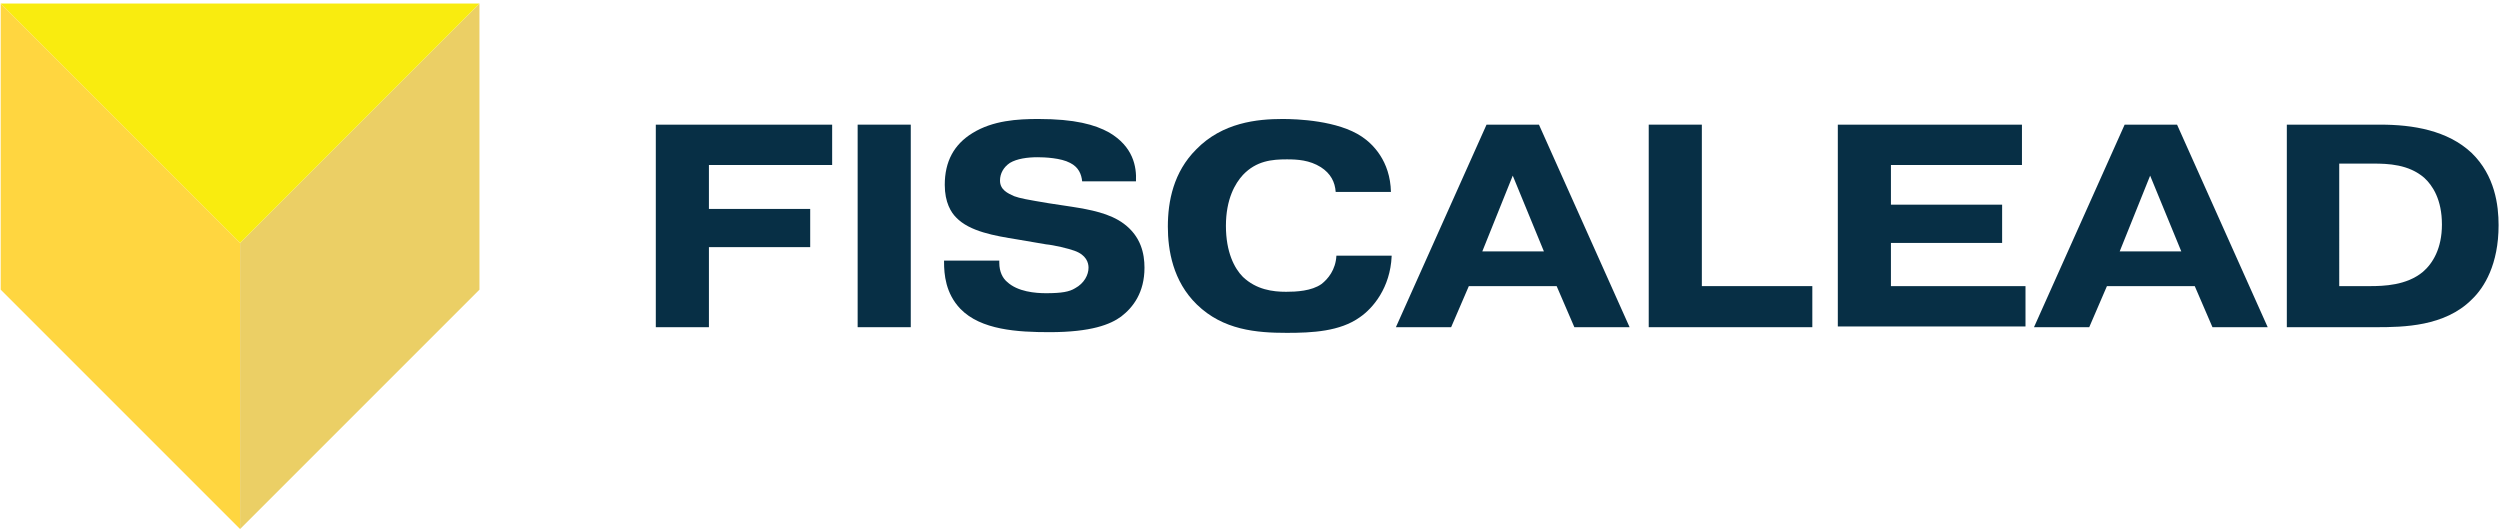
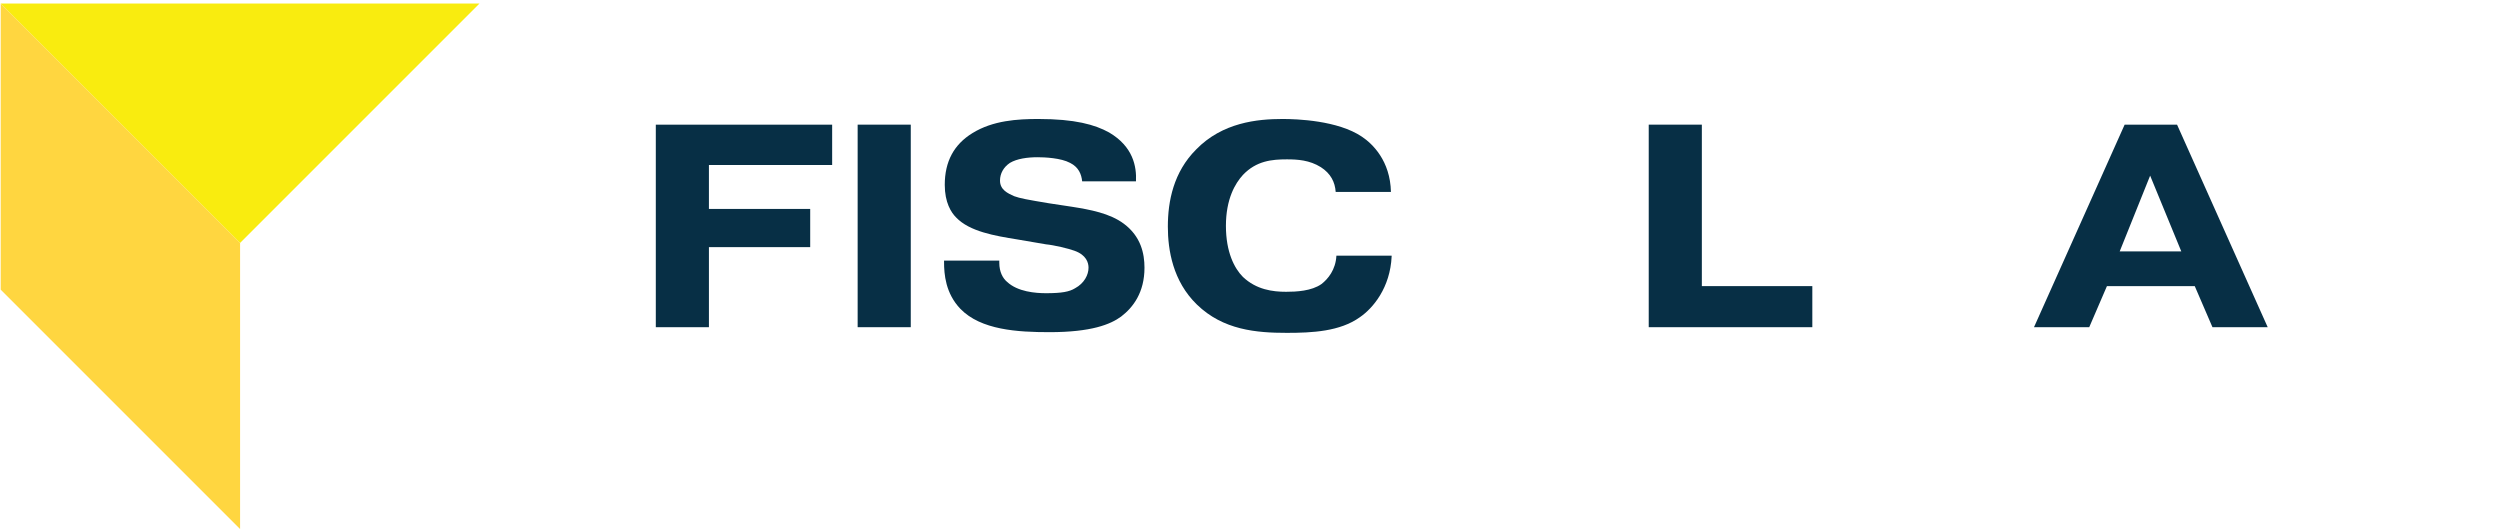
<svg xmlns="http://www.w3.org/2000/svg" version="1.2" viewBox="0 0 353 75" width="353" height="75">
  <title>logo-svg</title>
  <style>
		.s0 { fill: #072f45 } 
		.s1 { fill: #ffd640 } 
		.s2 { fill: #ebcf65 } 
		.s3 { fill: #f9ec0f } 
	</style>
  <g id="Calque_1">
	</g>
  <g id="Calque_6">
	</g>
  <g id="LOGO">
    <g>
      <g>
        <g>
          <g>
            <g>
              <g>
                <path class="s0" d="m114.4 29.5v5.4h-14.3v11.3h-7.5v-28.6h24.9v5.7h-17.4v6.2z" />
                <path class="s0" d="m128.6 17.6v28.6h-7.5v-28.6z" />
                <path class="s0" d="m141.1 36.9v0.2c0 1.3 0.5 2.2 1.1 2.7 1.5 1.4 4 1.6 5.5 1.6 2.2 0 3.3-0.2 4.1-0.7 1.3-0.7 1.9-1.9 1.9-2.9 0-0.7-0.3-1.8-2-2.4-0.8-0.3-2.9-0.8-4-0.9l-4.1-0.7c-3.1-0.5-6.7-1.1-8.6-3.1-0.7-0.7-1.6-2.1-1.6-4.6 0-3.3 1.3-5.7 3.9-7.3 2.9-1.8 6.4-2 9.3-2 5.2 0 8 0.8 10 1.9 3.4 2 3.9 4.8 3.8 6.9h-7.6c-0.1-1-0.5-2-1.7-2.6-1.3-0.7-3.6-0.8-4.6-0.8-1.4 0-2.9 0.2-3.9 0.8-0.9 0.6-1.4 1.5-1.4 2.5 0 1.3 1.1 1.8 2 2.2 0.8 0.3 1.9 0.5 4.9 1l3.3 0.5c2.5 0.4 5.3 0.9 7.3 2.4 2.4 1.8 2.9 4.2 2.9 6.2 0 3.5-1.6 5.6-3.3 6.9-1.5 1.1-4.2 2.2-10.1 2.2-4.5 0-9.7-0.3-12.6-3.3-2.1-2.2-2.3-4.9-2.3-6.6v-0.2h7.8z" />
                <path class="s0" d="m196.5 36.2c-0.2 4.4-2.6 7.3-4.5 8.6-2.8 2-6.7 2.2-10.3 2.2-4.3 0-9-0.4-12.7-4-3.4-3.3-4.1-7.7-4.1-11 0-3.6 0.8-7.7 4-10.9 3.7-3.8 8.6-4.3 12.2-4.3 2 0 7.8 0.2 11.2 2.5 1.5 1 4 3.4 4.1 7.8h-7.8c-0.1-1.4-0.7-2.6-2.1-3.5-1.6-1-3.3-1.1-4.8-1.1-2.1 0-4.3 0.2-6.2 2.2-1.1 1.2-2.4 3.4-2.4 7.2 0 3.7 1.2 6 2.4 7.2 1.9 1.8 4.2 2.1 6.1 2.1 1.4 0 3.6-0.1 5-1.1 0.9-0.7 2-2 2.1-4h7.8z" />
-                 <path fill-rule="evenodd" class="s0" d="m204.9 46.2h-7.8l12.8-28.6h7.4l12.8 28.6h-7.8l-2.5-5.8h-12.4zm13.1-10.7l-4.4-10.7-4.3 10.7z" />
                <path class="s0" d="m255.9 46.2h-23.1v-28.6h7.5v22.8h15.6z" />
-                 <path class="s0" d="m282.7 28.9v5.4h-15.7v6.1h19v5.7h-26.5v-28.5h26v5.7h-18.5v5.6z" />
                <path fill-rule="evenodd" class="s0" d="m295 46.2h-7.8l12.8-28.6h7.4l12.8 28.6h-7.8l-2.5-5.8h-12.4zm13-10.7l-4.4-10.7-4.3 10.7z" />
-                 <path fill-rule="evenodd" class="s0" d="m336.1 17.6c4.6 0 9.5 0.8 12.9 4 3.3 3.2 3.8 7.4 3.8 10.2 0 5.5-2 8.8-3.8 10.5-3.8 3.8-9.6 3.9-13.5 3.9h-12.6v-28.6zm-5.8 22.8h4.3c2 0 5.2-0.1 7.5-2 1.4-1.2 2.7-3.3 2.7-6.7 0-3.5-1.3-5.5-2.5-6.6-2.2-1.9-5.1-2-7.2-2h-4.8z" />
              </g>
            </g>
          </g>
        </g>
      </g>
    </g>
    <g>
      <path class="s1" d="m33.9 74.7v-40.4l-33.8-33.8v40.4z" />
-       <path class="s2" d="m33.9 74.7v-40.4l33.8-33.8v40.4z" />
      <path class="s3" d="m33.9 34.3l-33.8-33.8h67.6z" />
    </g>
  </g>
</svg>